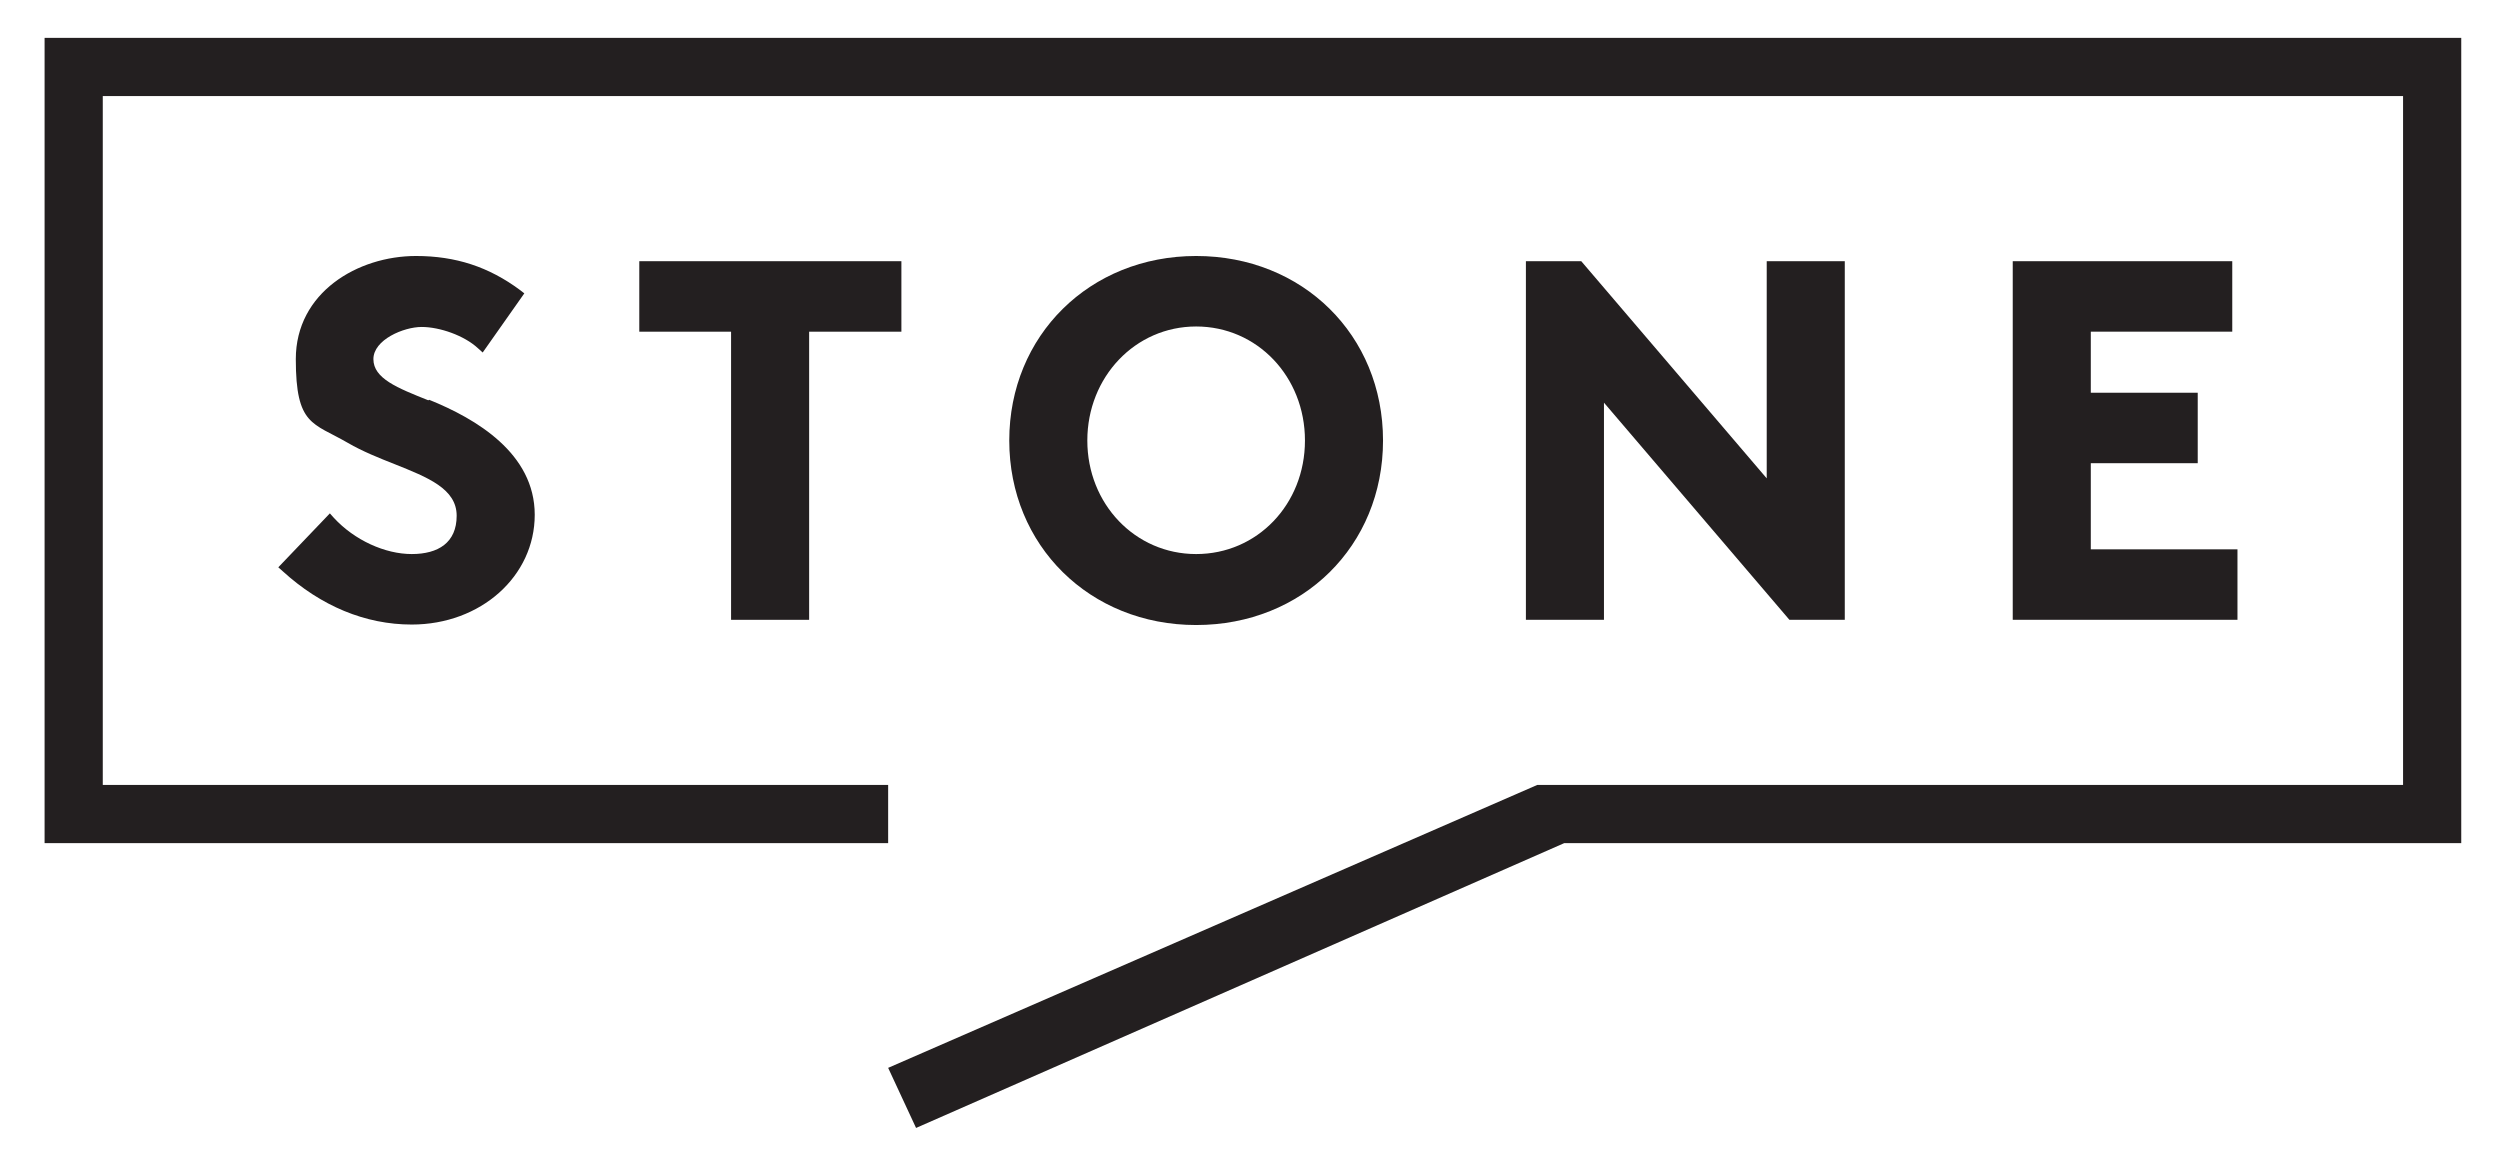
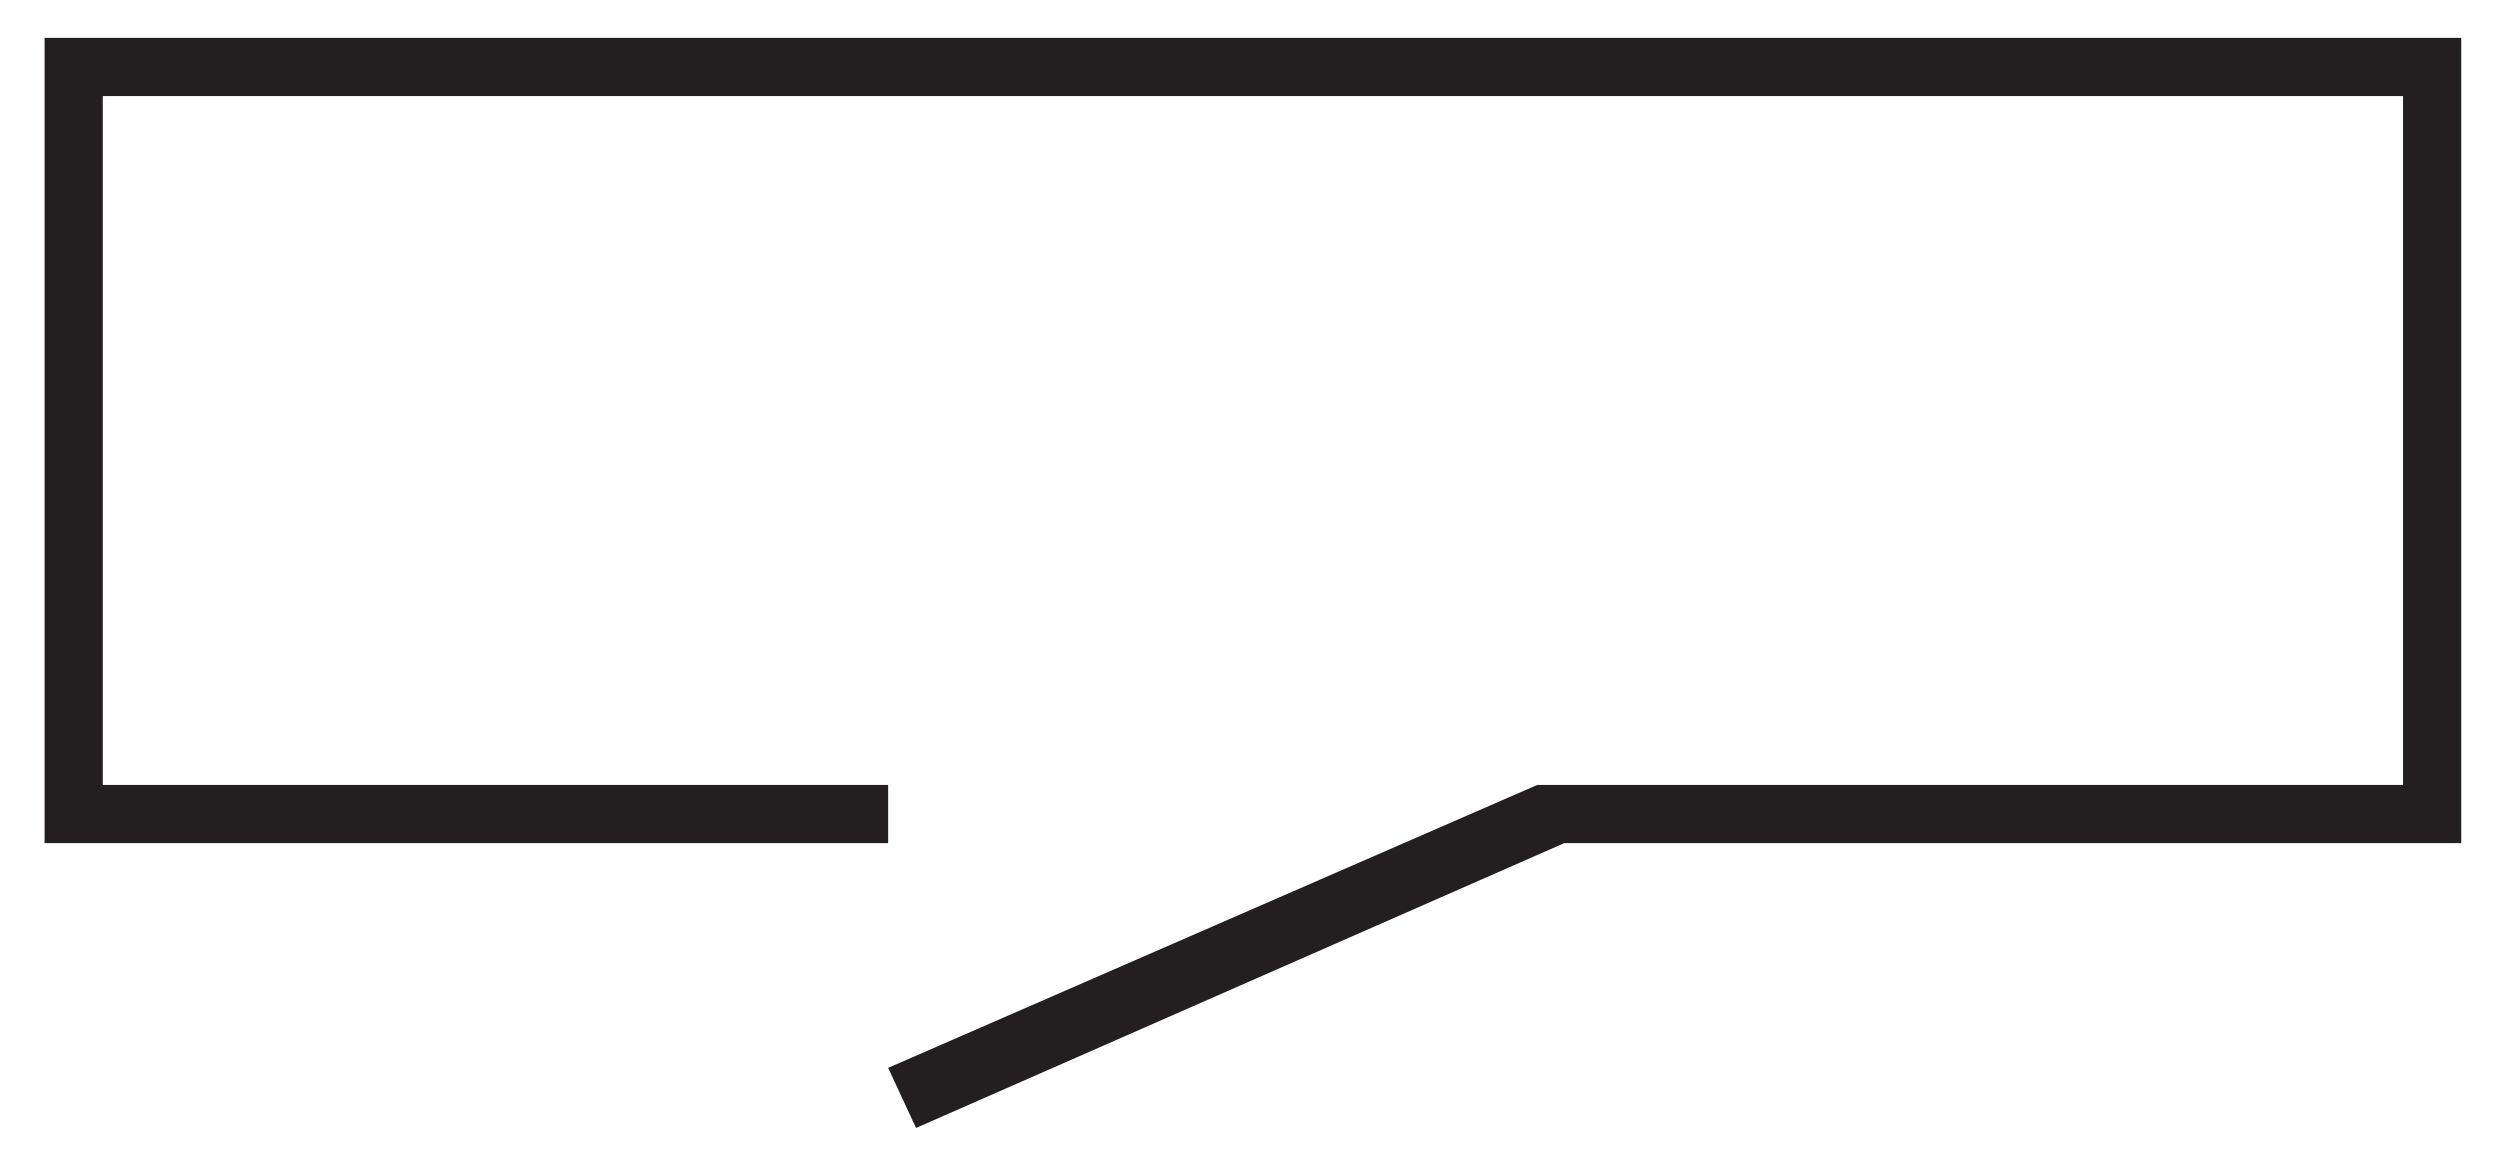
<svg xmlns="http://www.w3.org/2000/svg" width="100%" height="100%" viewBox="0 0 1250 584" version="1.1" xml:space="preserve" style="fill-rule:evenodd;clip-rule:evenodd;stroke-linejoin:round;stroke-miterlimit:2;">
  <g>
-     <path d="M214.139,200.147c-15.376,-6.15 -27.44,-10.881 -27.44,-20.58c-0,-9.699 15.139,-16.086 24.129,-16.086c8.989,-0 21.29,4.258 28.15,10.645l2.365,2.129l20.817,-29.57l-2.129,-1.655c-15.612,-11.592 -32.171,-17.033 -52.042,-17.033c-29.097,0 -60.086,18.215 -60.086,51.57c0,33.354 8.517,31.698 26.022,41.87c7.333,4.258 15.612,7.57 23.419,10.646c16.559,6.623 30.989,12.3 30.989,25.784c-0,13.484 -9.226,19.161 -22.473,19.161c-13.247,0 -28.623,-6.86 -39.032,-18.215l-1.892,-2.129l-25.785,26.968l2.129,1.892c19.161,17.506 41.397,26.731 64.58,26.731c34.537,0 61.505,-24.128 61.505,-54.881c-0,-30.752 -29.333,-48.021 -52.752,-57.483" style="fill:#231f20;fill-rule:nonzero;" />
-     <path d="M319.644,130.6l-0,35.247l45.892,-0l-0,144.063l39.032,-0l-0,-144.063l46.128,-0l0,-35.247l-131.052,-0" style="fill:#231f20;fill-rule:nonzero;" />
-     <path d="M598.071,127.997c-53.225,0 -93.44,39.742 -93.44,92.258c0,52.515 40.215,92.257 93.44,92.257c53.226,-0 93.441,-39.505 93.441,-92.257c-0,-52.753 -40.215,-92.258 -93.441,-92.258m0,149.031c-30.515,0 -54.408,-25.075 -54.408,-56.773c0,-31.699 23.893,-57.011 54.408,-57.011c30.516,0 54.409,25.075 54.409,57.011c-0,31.935 -23.893,56.773 -54.409,56.773Z" style="fill:#231f20;fill-rule:nonzero;" />
-     <path d="M883.359,239.179l-92.73,-108.579l-27.677,-0l-0,179.31l39.032,-0l-0,-108.58l92.73,108.58l27.677,-0l0,-179.31l-39.032,-0l0,108.579" style="fill:#231f20;fill-rule:nonzero;" />
-     <path d="M1045.4,274.663l-0,-43.054l53.462,0l-0,-35.247l-53.462,0l-0,-30.515l70.73,-0l0,-35.247l-109.762,-0l-0,179.31l112.365,-0l-0,-35.247l-73.333,-0" style="fill:#231f20;fill-rule:nonzero;" />
    <path d="M22.292,18.945l-0,402.62l421.781,-0l-0,-29.097l-392.685,0l0,-344.427l1150.14,0l0,344.427l-432.899,0l-324.556,141.461l13.957,30.043l324.083,-142.407l448.512,-0l0,-402.62l-1208.33,-0" style="fill:#231f20;fill-rule:nonzero;" />
  </g>
</svg>